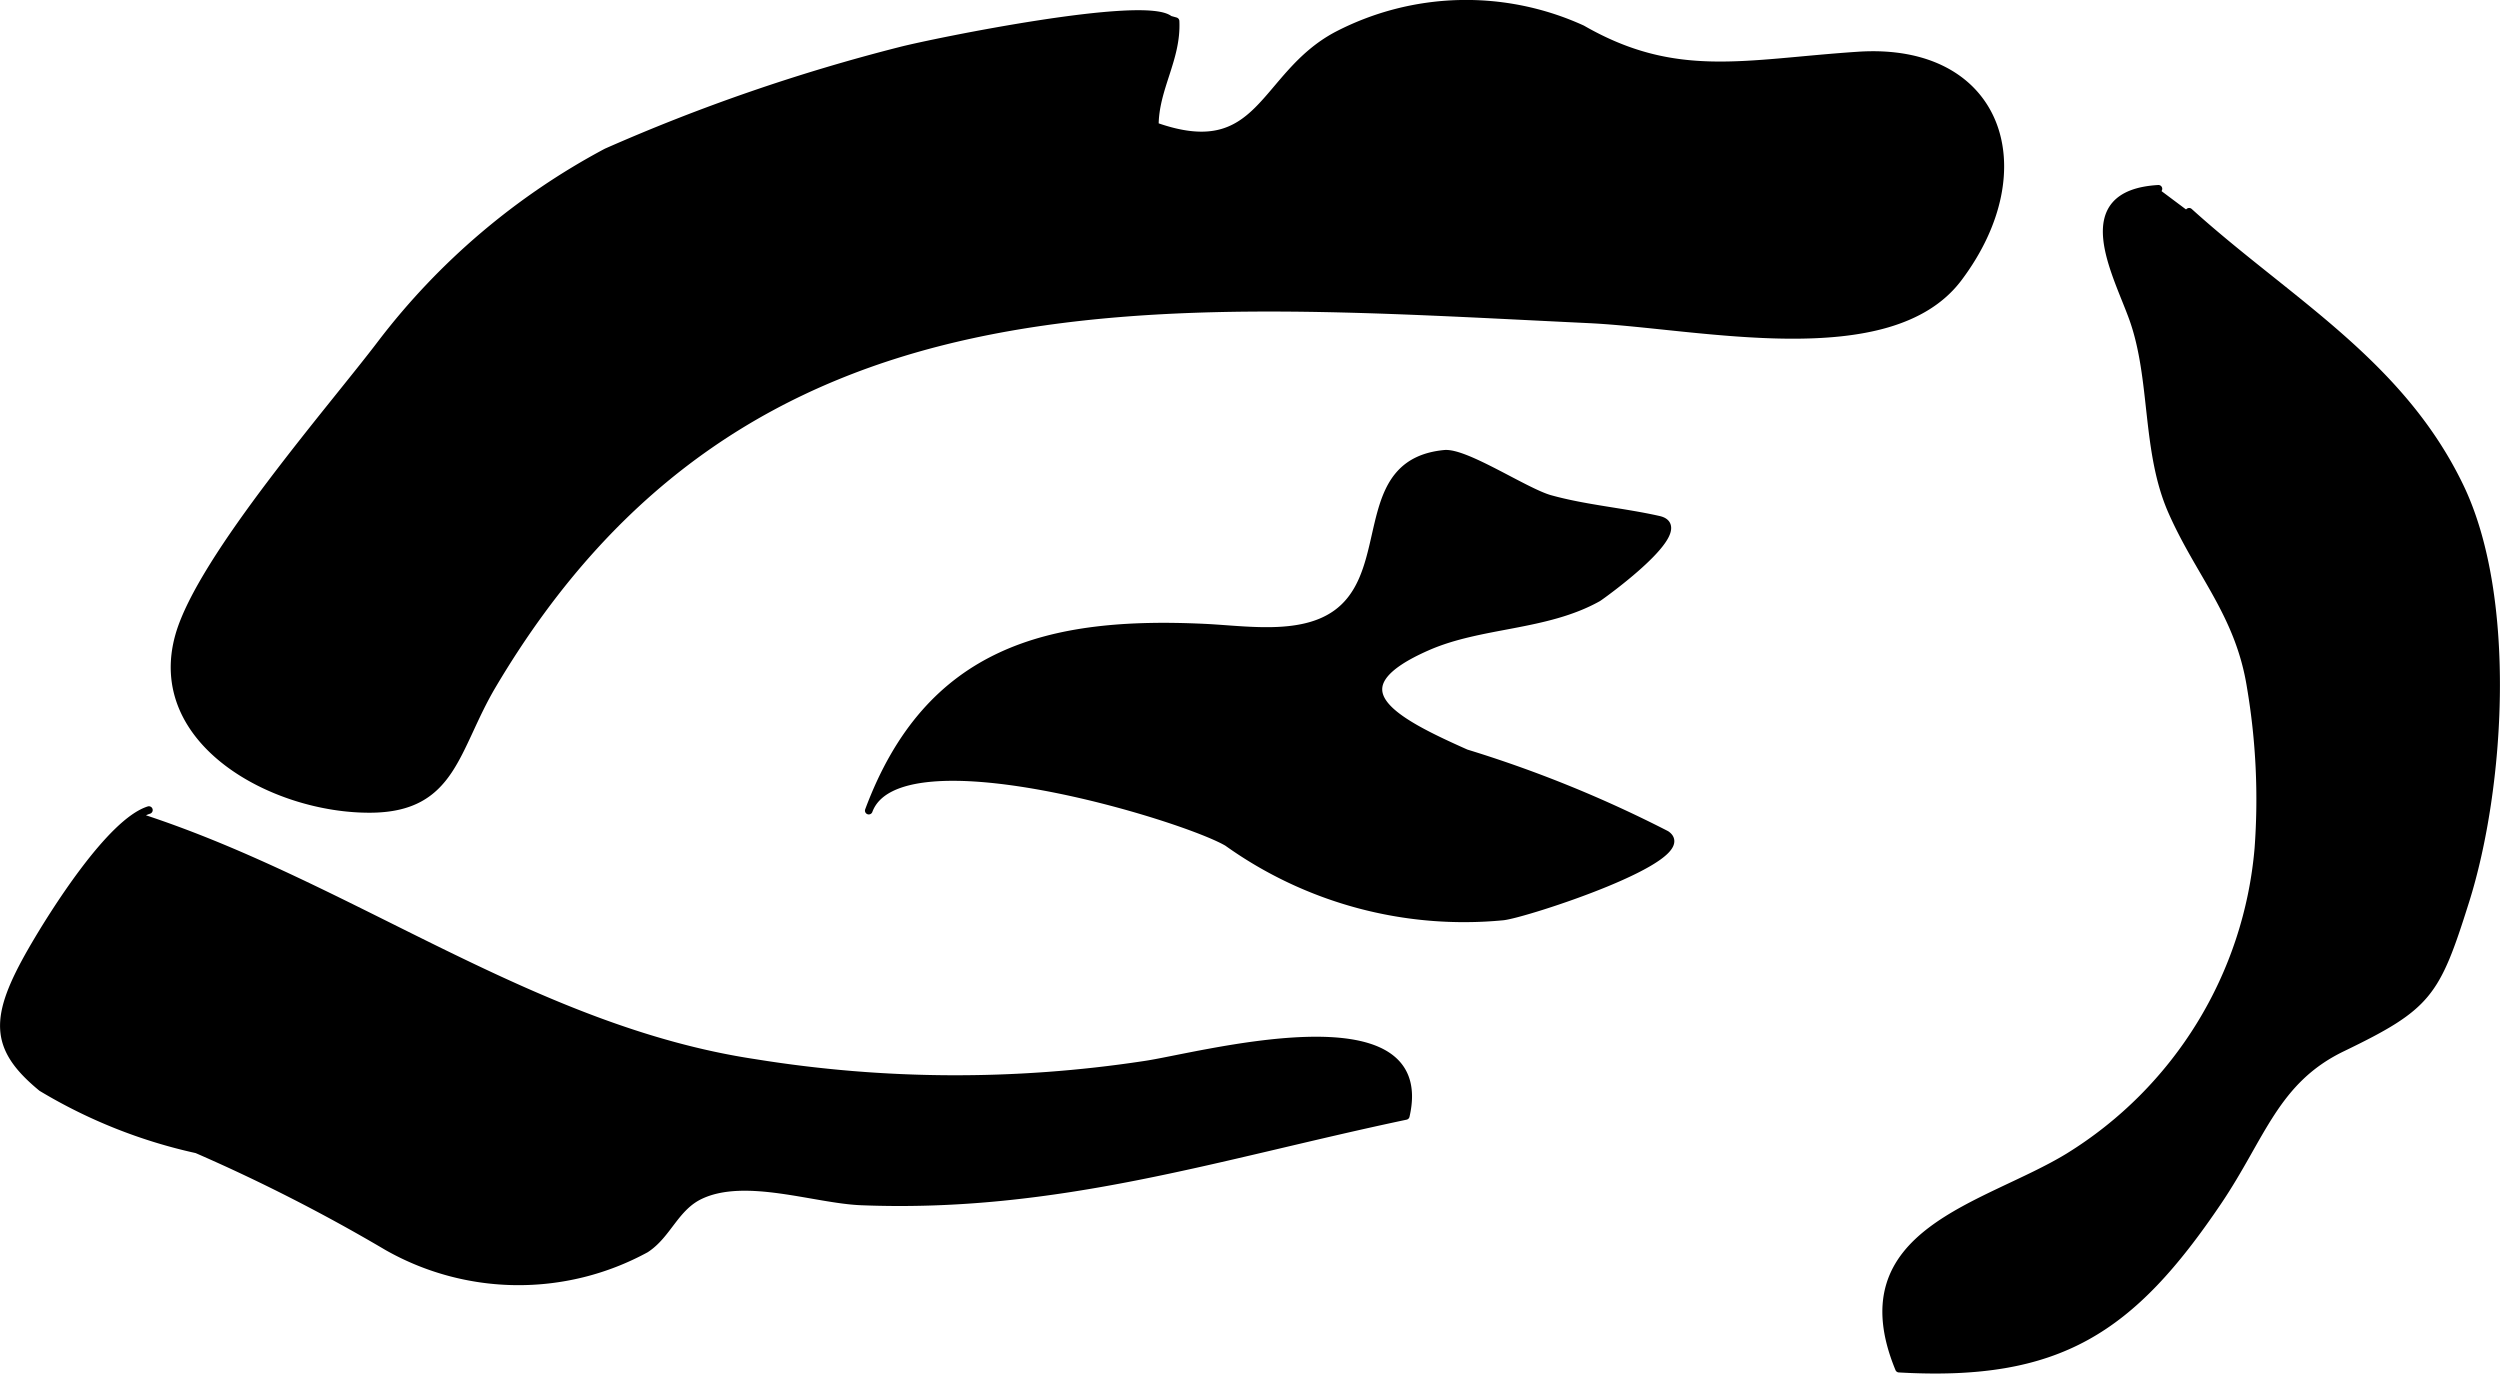
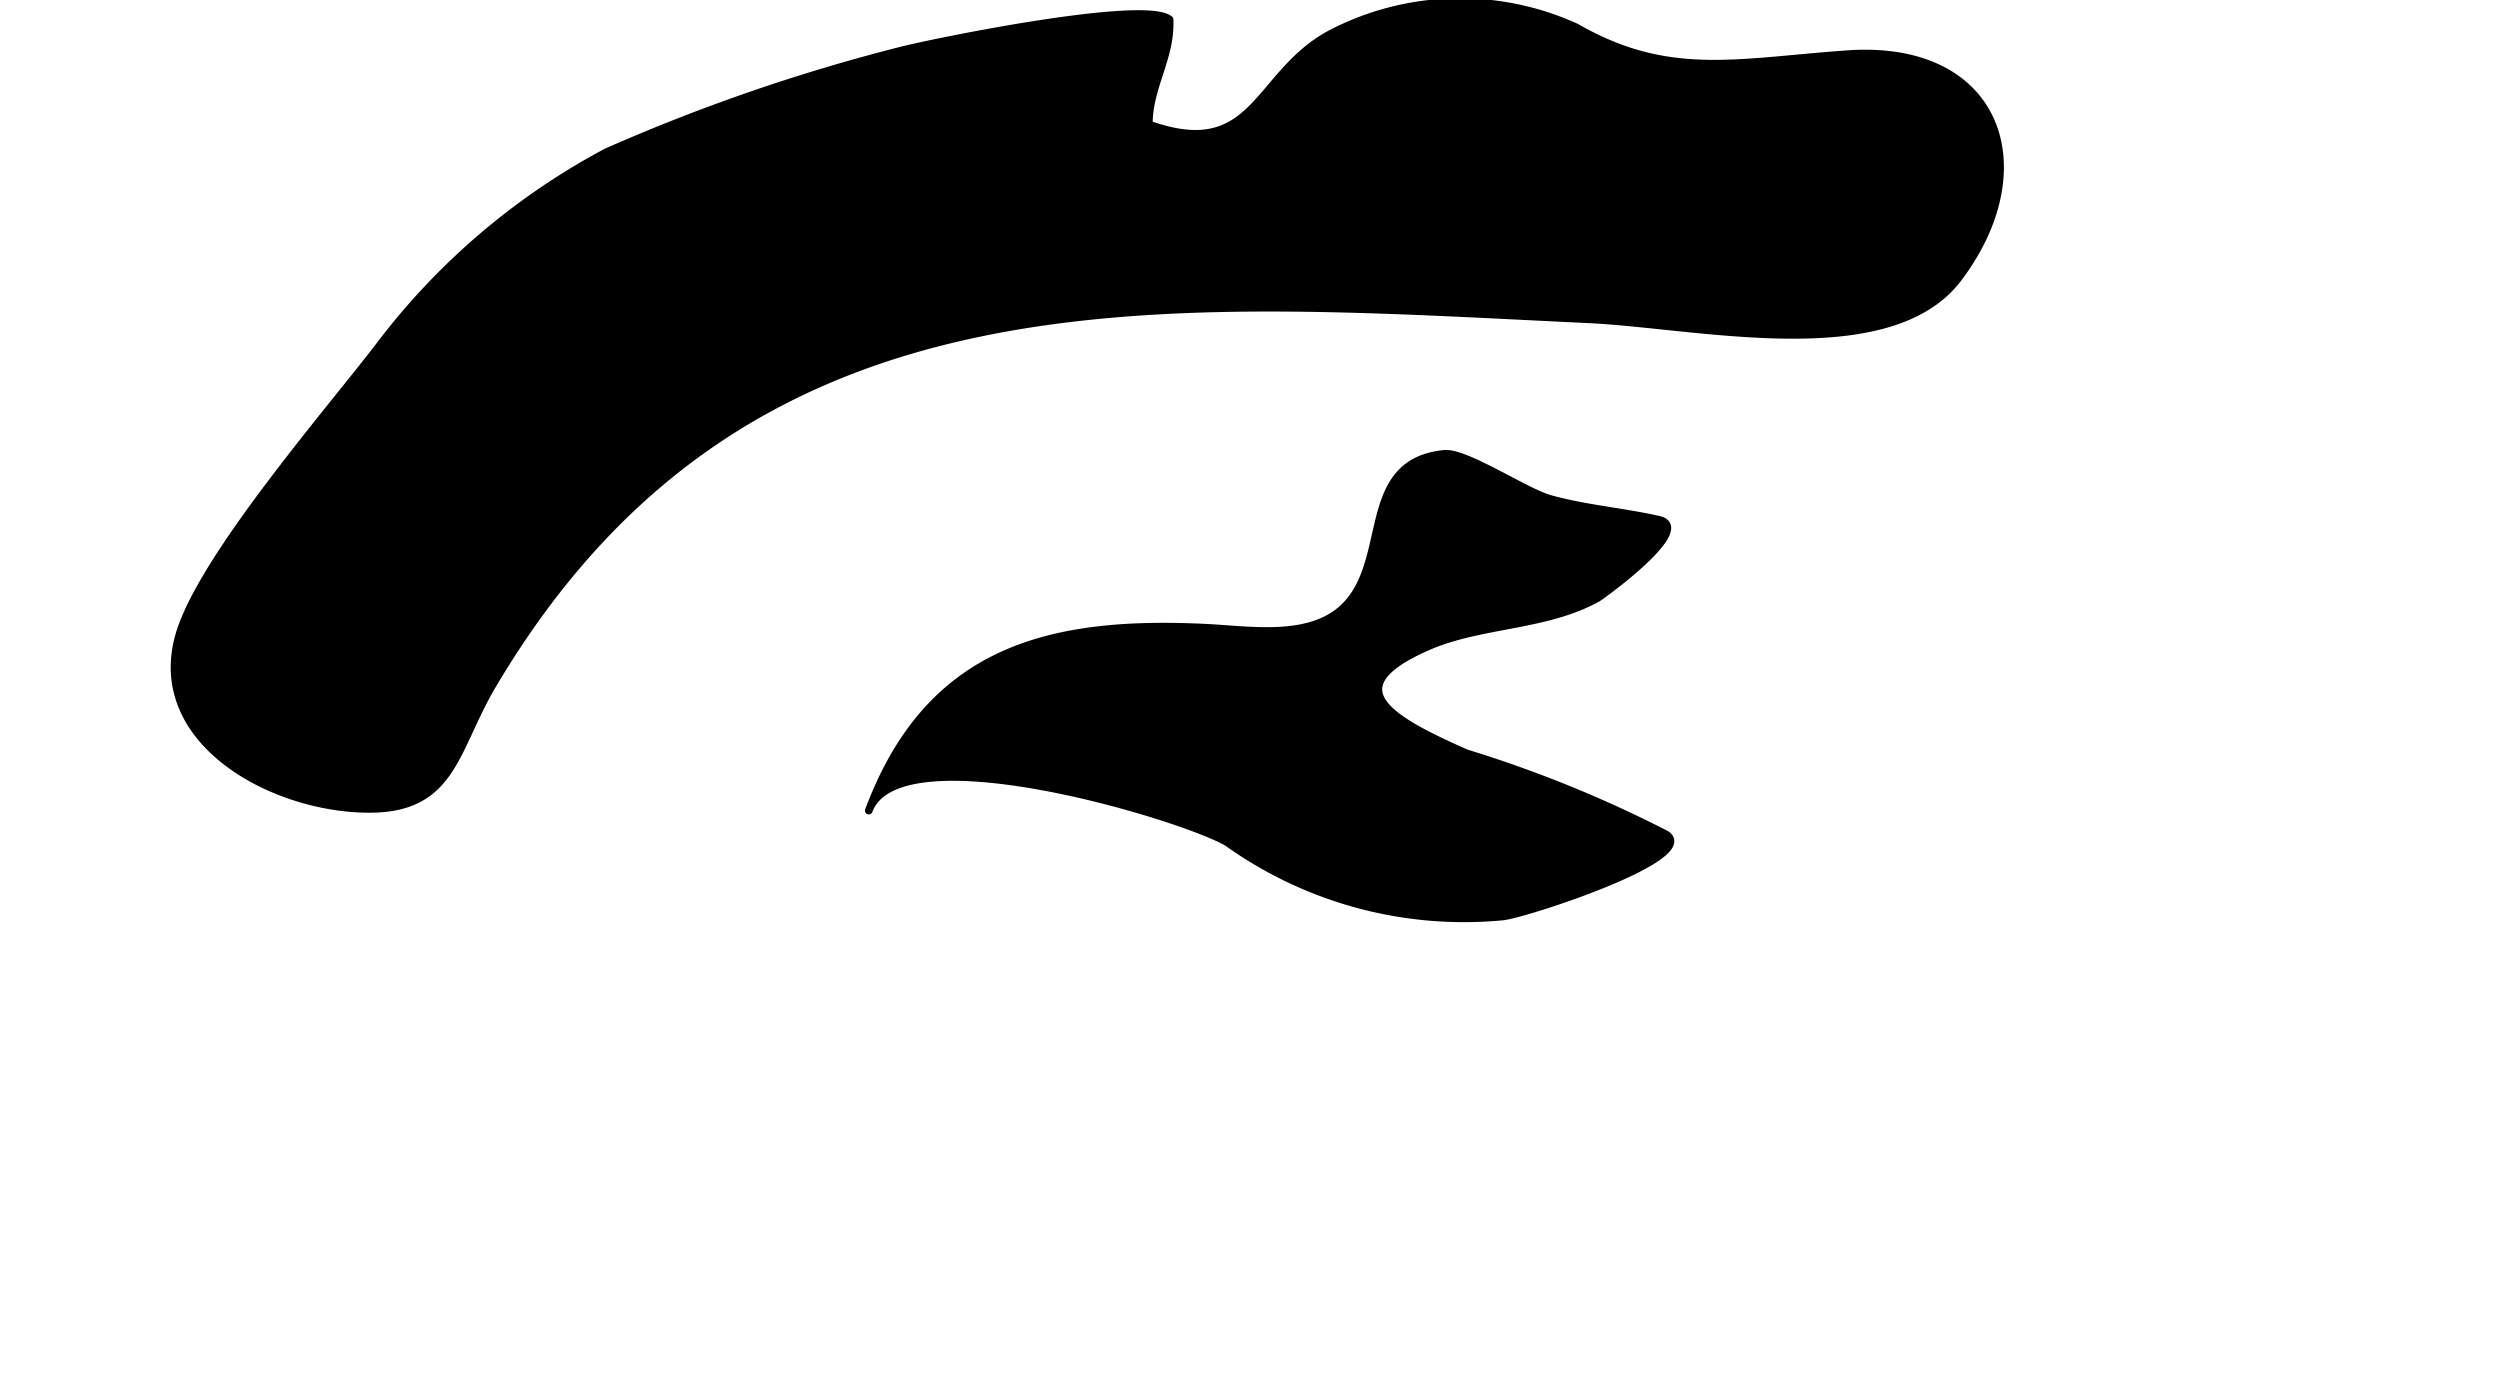
<svg xmlns="http://www.w3.org/2000/svg" version="1.1" width="17.357mm" height="9.536mm" viewBox="0 0 49.2 27.032">
  <defs>
    <style type="text/css">
      .a {
        stroke: #000;
        stroke-linecap: round;
        stroke-linejoin: round;
        stroke-width: 0.15px;
      }
    </style>
  </defs>
-   <path class="a" d="M43.083,4.168c1.935,1.75,4.151,2.964,5.328,5.408,1.05,2.177.816,5.925.106,8.17-.575,1.823-.728,2.058-2.42,2.876-1.321.637-1.58,1.74-2.443,3.02-1.706,2.527-3.126,3.475-6.281,3.294-1.111-2.697,1.708-3.172,3.34-4.17a7.925,7.925,0,0,0,3.733-6.068,13.22,13.22,0,0,0-.15-3.174c-.225-1.431-1.003-2.218-1.55-3.456-.526-1.19-.342-2.603-.767-3.795-.325-.908-1.208-2.457.5-2.557" />
-   <path class="a" d="M38.543,5.47c-1.352,1.799-5.102.918-7.27.815-8.546-.406-16.607-1.206-21.584,7.201-.743,1.256-.774,2.42-2.388,2.434-1.9.017-4.375-1.315-3.776-3.416.439-1.534,3.034-4.498,3.984-5.754a13.641,13.641,0,0,1,4.427-3.756,36.703,36.703,0,0,1,5.786-1.996c.658-.169,4.814-1.018,5.295-.614l.118.033c.035.746-.41,1.322-.408,2.064,2.118.756,2.093-.993,3.586-1.786a5.504,5.504,0,0,1,4.823-.125c1.845,1.06,3.193.672,5.435.523C39.338.911,40.163,3.314,38.543,5.47Z" />
-   <path class="a" d="M2.778,16.094c4.156,1.356,7.722,4.174,12.086,4.827a24.721,24.721,0,0,0,7.648.037c1.05-.147,5.723-1.457,5.154,1.005-3.71.783-6.861,1.837-10.723,1.682-.905-.037-2.265-.534-3.151-.124-.507.233-.648.776-1.085,1.06A5.231,5.231,0,0,1,7.62,24.535a34.339,34.339,0,0,0-3.748-1.913A10.155,10.155,0,0,1,.82,21.407c-.965-.794-.953-1.381-.193-2.706.427-.741,1.548-2.519,2.302-2.758" />
+   <path class="a" d="M38.543,5.47c-1.352,1.799-5.102.918-7.27.815-8.546-.406-16.607-1.206-21.584,7.201-.743,1.256-.774,2.42-2.388,2.434-1.9.017-4.375-1.315-3.776-3.416.439-1.534,3.034-4.498,3.984-5.754a13.641,13.641,0,0,1,4.427-3.756,36.703,36.703,0,0,1,5.786-1.996c.658-.169,4.814-1.018,5.295-.614c.035.746-.41,1.322-.408,2.064,2.118.756,2.093-.993,3.586-1.786a5.504,5.504,0,0,1,4.823-.125c1.845,1.06,3.193.672,5.435.523C39.338.911,40.163,3.314,38.543,5.47Z" />
  <path class="a" d="M32.646,10.229c.729.166-1.147,1.508-1.198,1.537-1.024.573-2.3.5-3.352.96-1.868.818-.711,1.444.757,2.097a24.059,24.059,0,0,1,3.938,1.6c.665.449-2.769,1.567-3.212,1.614a8.007,8.007,0,0,1-5.423-1.456c-.873-.514-6.47-2.214-7.059-.627,1.182-3.172,3.559-3.745,6.609-3.601.937.044,2.215.281,2.87-.538.769-.956.238-2.726,1.85-2.883.417-.041,1.592.75,2.078.886C31.205,10.013,31.938,10.069,32.646,10.229Z" />
</svg>